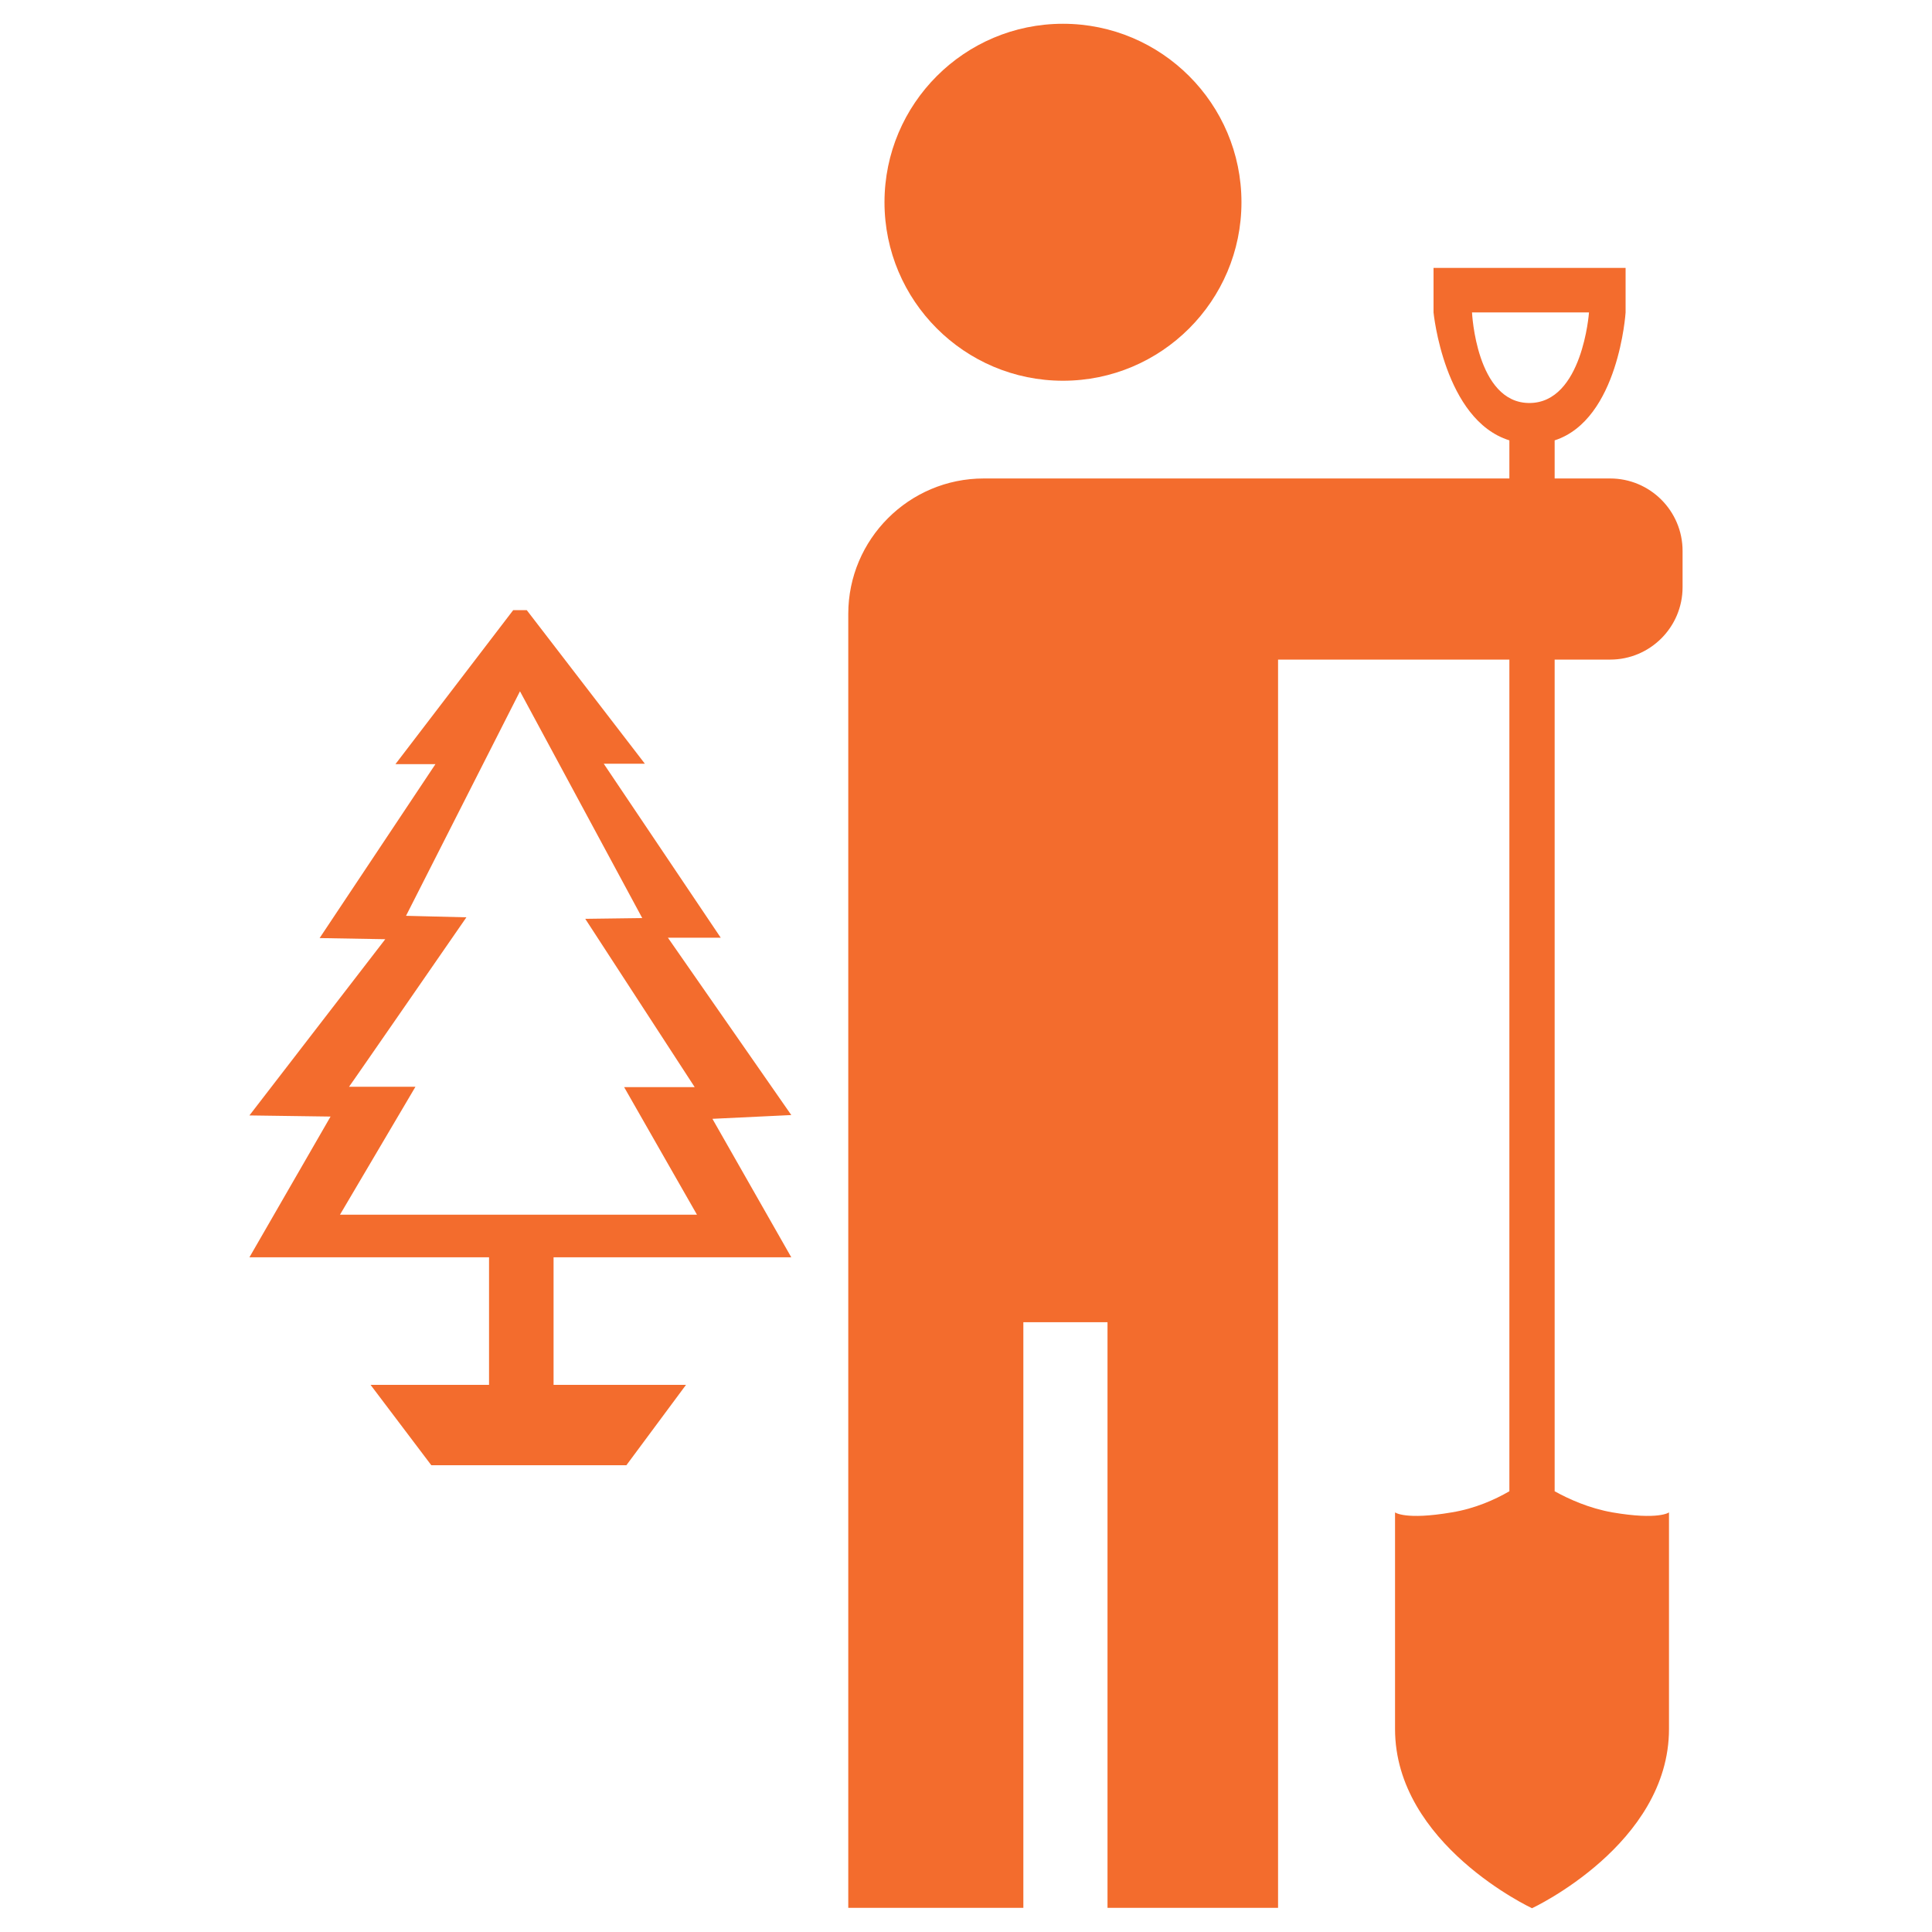
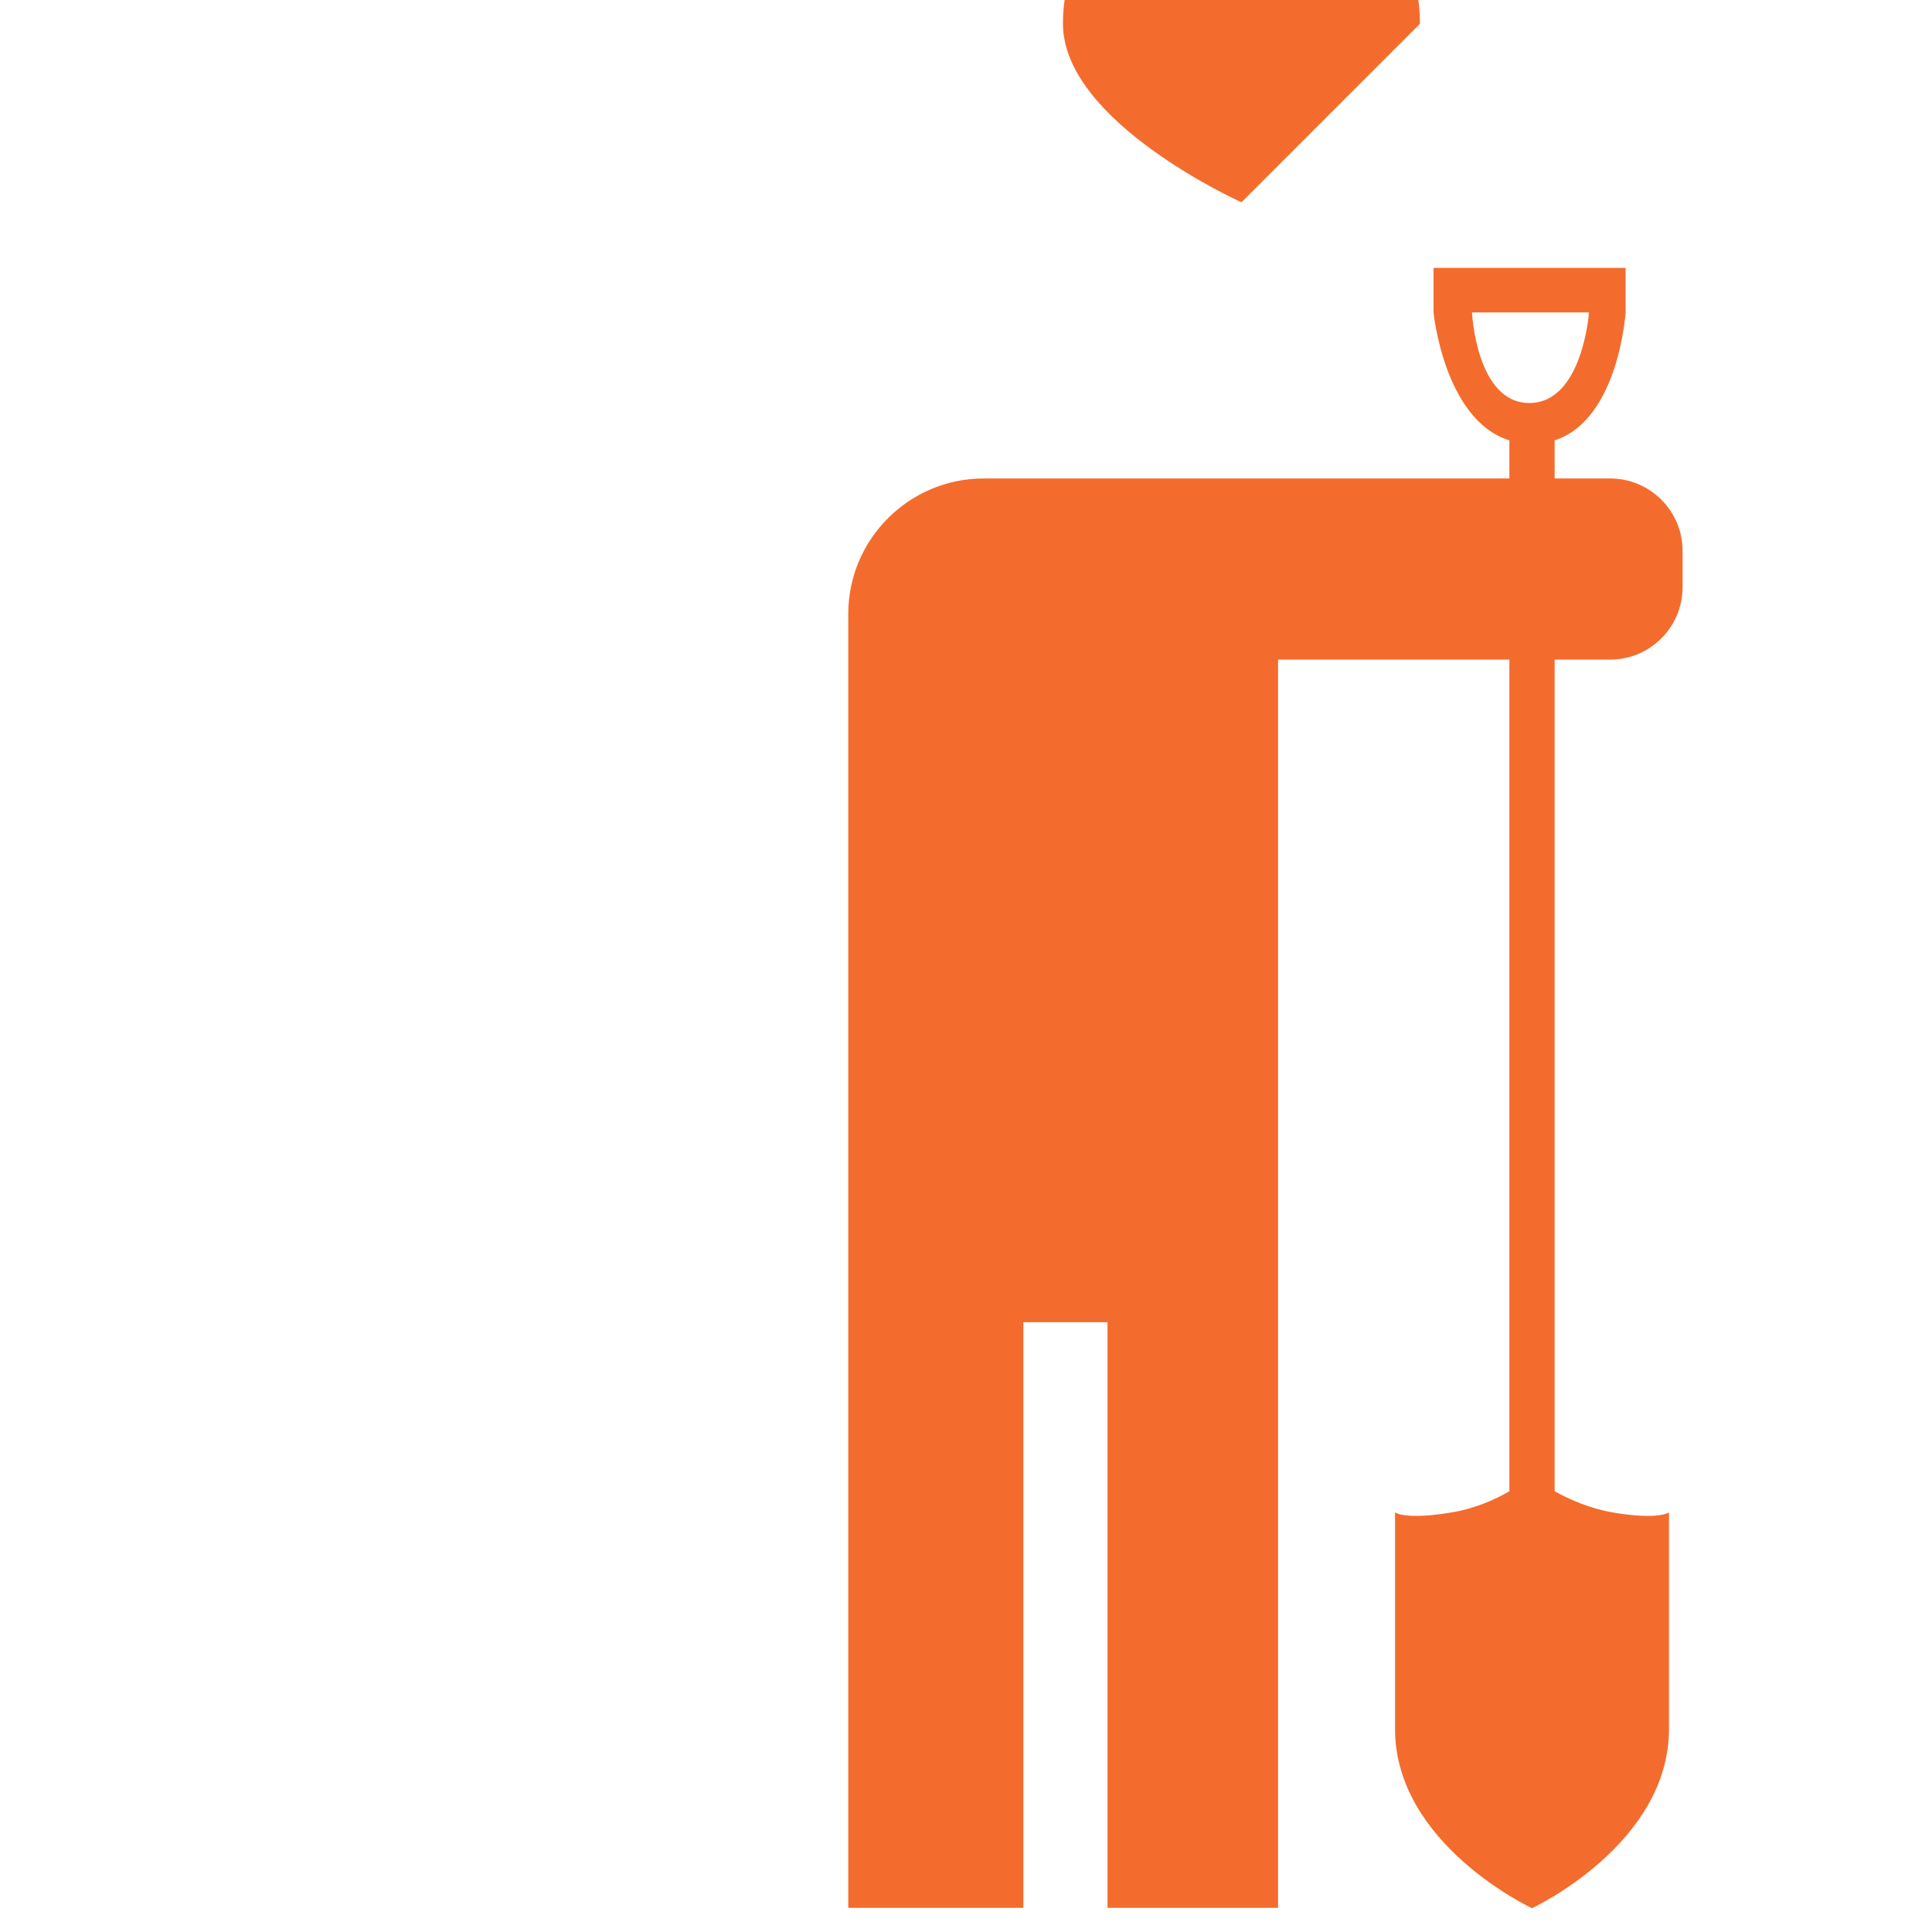
<svg xmlns="http://www.w3.org/2000/svg" viewBox="0 0 512 512">
  <defs>
    <style>      .cls-1 {        fill: #f36c2d;      }    </style>
  </defs>
  <g>
    <g id="Layer_1">
      <g>
-         <path class="cls-1" d="M329,53.6c0,26.1-21.2,47.3-47.3,47.3s-47.3-21.2-47.3-47.3,21.2-47.3,47.3-47.3,47.3,21.2,47.3,47.3" />
+         <path class="cls-1" d="M329,53.6s-47.3-21.2-47.3-47.3,21.2-47.3,47.3-47.3,47.3,21.2,47.3,47.3" />
        <path class="cls-1" d="M426.7,174.8c10.6,0,19.2-8.6,19.2-19.2v-9.6c0-10.6-8.6-19.2-19.2-19.2h-14.7v-10.1c17-5.5,18.8-33.9,18.8-33.9v-11.8h-50.9v11.8s2.8,28.5,20.1,33.9v10.1h-139.3c-19.8,0-35.9,16.1-35.9,35.9v342.9h46.4v-155.2h22.3v155.2h45.2V174.8h61.3v220.4c-3.8,2.2-9.1,4.6-15.3,5.6-12.3,2.1-15,0-15,0v57.4c0,30.6,36.3,47.5,36.3,47.5,0,0,36.3-16.9,36.3-47.5v-57.4s-2.7,2.1-15,0c-6.2-1.1-11.5-3.5-15.3-5.6v-220.4h14.7ZM390.1,82.8h31s-1.7,24-15.8,24-15.2-24-15.2-24Z" />
-         <path class="cls-1" d="M137.8,183.2l32.4,60.1-15.1.2,29,44.6h-18.7l19.3,33.8h-94.6l20-33.9h-17.6c0,.1,31.1-44.9,31.1-44.9l-16-.4,30.2-59.5ZM139.6,161.7h-3.6l-31.2,40.8h10.6l-30.7,46.1,17.4.3-36,46.7,21.5.3-21.5,37.3h63.5v33.8h-31.4l16.1,21.3h51.7l15.8-21.3h-35.1v-33.8h63l-20.9-36.7,20.9-1-32.7-47h14l-31-46.1h10.9l-31.3-40.7Z" />
      </g>
    </g>
  </g>
</svg>